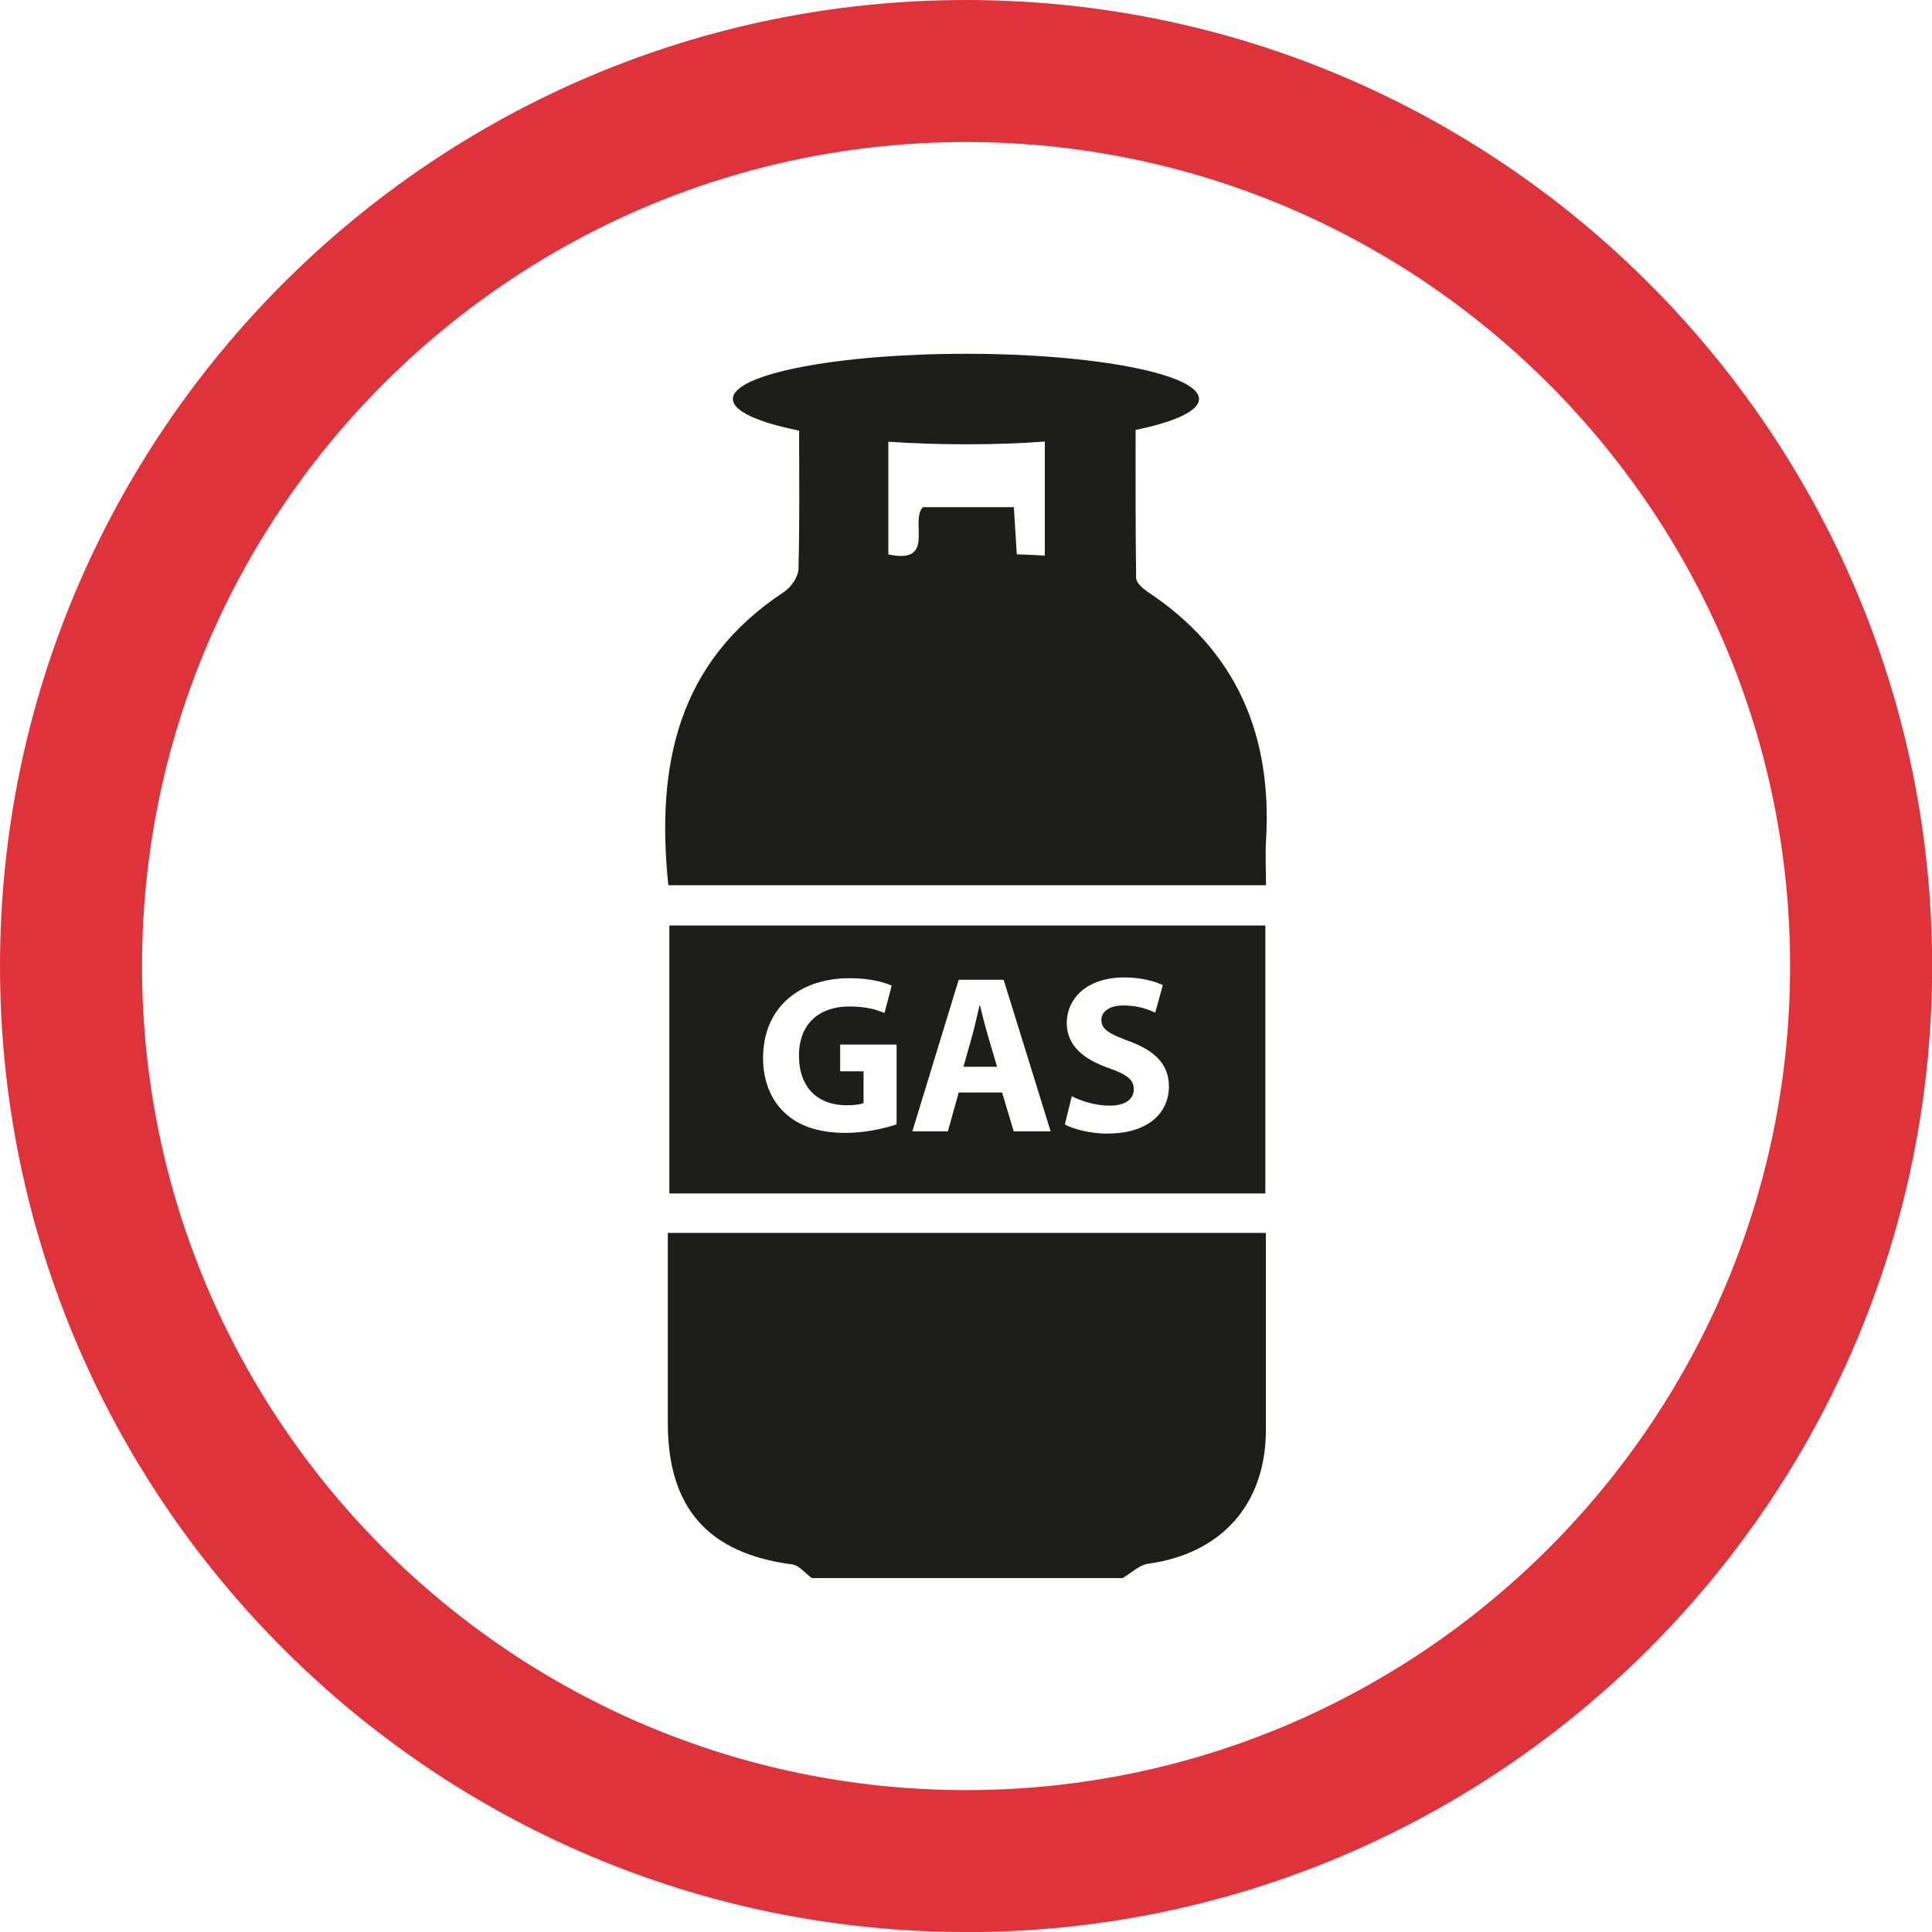
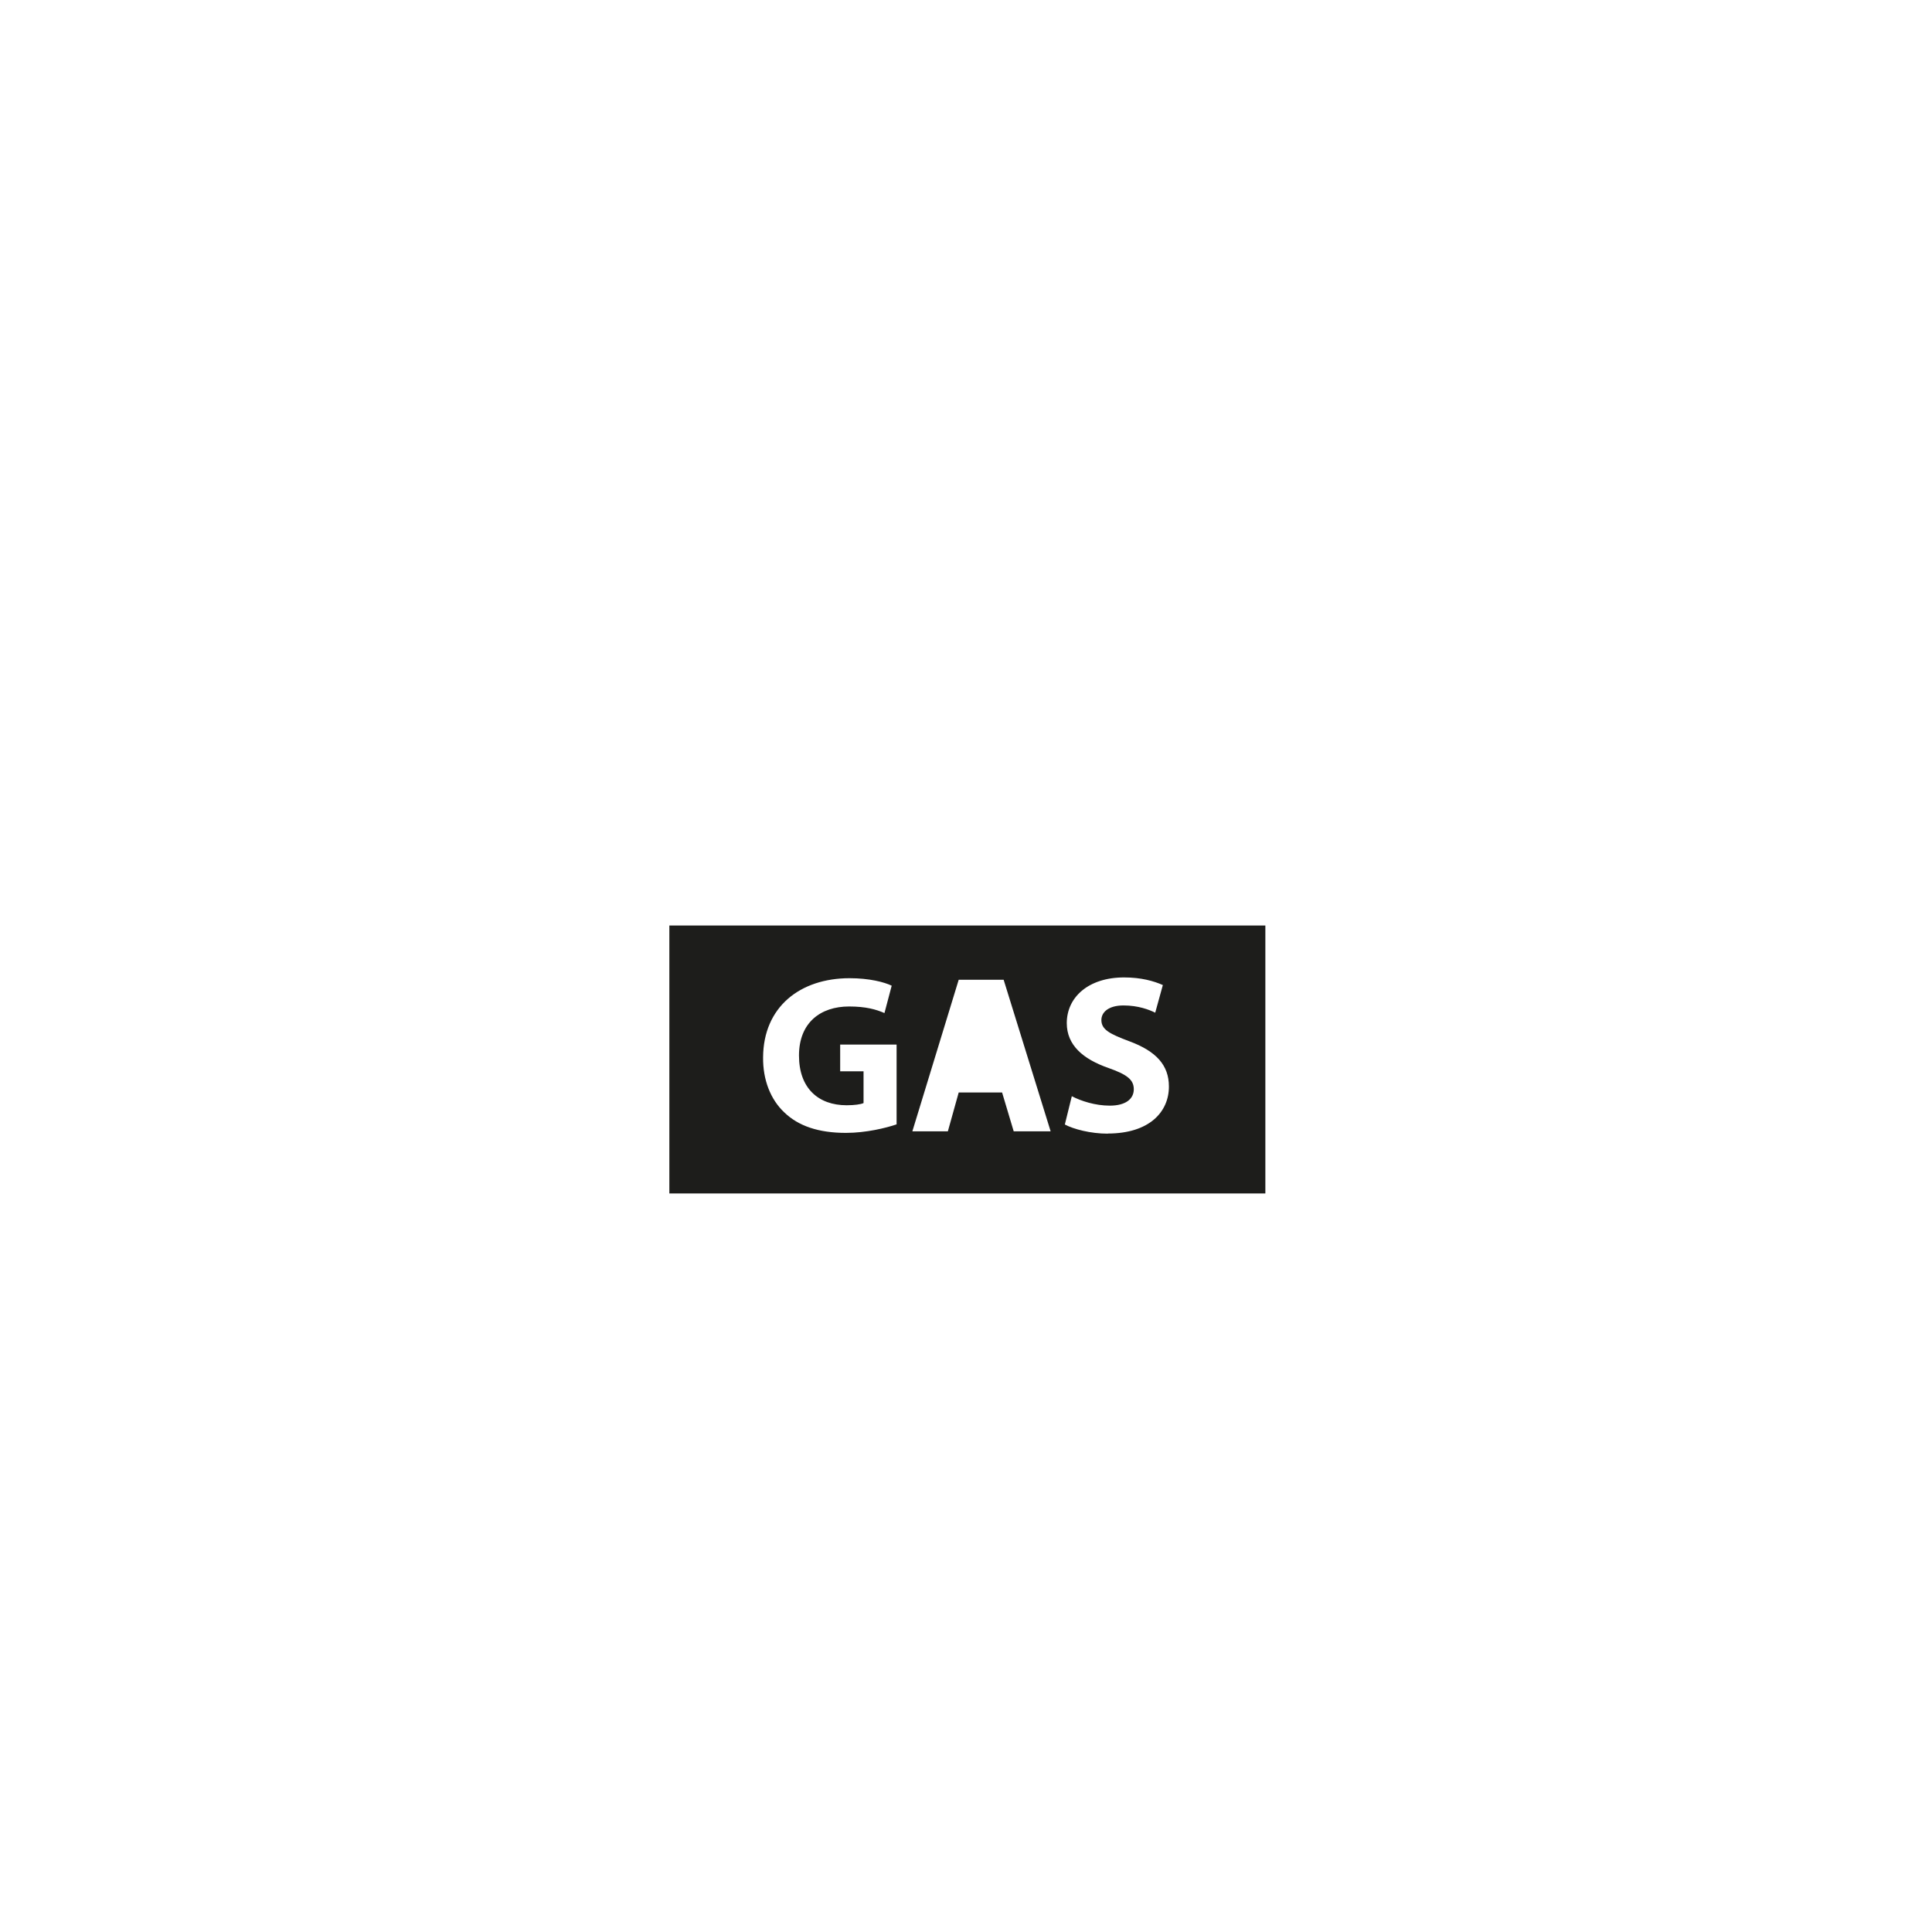
<svg xmlns="http://www.w3.org/2000/svg" id="Layer_1" viewBox="0 0 149.63 149.63">
  <defs>
    <style>.cls-1{fill:#df333c;}.cls-2{fill:#1d1d1b;fill-rule:evenodd;}</style>
  </defs>
-   <path class="cls-1" d="M74.82,149.63C33.56,149.63,0,116.07,0,74.82S33.56,0,74.82,0s74.82,33.56,74.82,74.82-33.56,74.82-74.82,74.82ZM74.82,11c-35.19,0-63.82,28.63-63.82,63.82s28.63,63.82,63.82,63.82,63.82-28.63,63.82-63.82S110.01,11,74.82,11Z" />
-   <path class="cls-2" d="M51.72,110.2c0,6.6,3.14,10.11,9.62,10.96.55.07,1.03.7,1.54,1.06h24.06c.66-.38,1.28-1.01,1.98-1.11,5.67-.78,9.1-4.6,9.12-10.31,0-2.46,0-4.93,0-7.39v-7.92h-46.32c0,5.02,0,9.86,0,14.7" />
-   <path class="cls-2" d="M88.79,45.76c-.35-.23-.8-.66-.8-1.01-.05-3.82-.04-7.63-.04-11.45,3.04-.63,4.91-1.47,4.91-2.4,0-1.93-8.08-3.5-18.05-3.5s-18.05,1.57-18.05,3.5c0,.95,1.96,1.81,5.13,2.45,0,3.66.05,7.19-.05,10.72-.02.61-.57,1.41-1.11,1.77-8.31,5.46-9.92,13.51-8.97,22.72h46.29c0-1.27-.06-2.34,0-3.41.5-8.18-2.25-14.79-9.27-19.38M80.92,43.03c-.72-.04-1.36-.07-2.17-.1-.08-1.23-.15-2.35-.23-3.65h-7.04c-1.05,1.08,1.05,4.45-2.68,3.66v-8.73c1.88.13,3.91.2,6.02.2s4.19-.07,6.1-.21v8.83Z" />
-   <path class="cls-2" d="M75.9,77.87h-.04c-.17.7-.35,1.58-.54,2.26l-.7,2.49h2.6l-.73-2.49c-.21-.7-.42-1.57-.59-2.26" />
  <path class="cls-2" d="M51.84,92.43h46.16v-20.75h-46.16v20.75ZM69.44,87.08c-.82.28-2.37.66-3.92.66-2.14,0-3.69-.54-4.77-1.58-1.08-1.01-1.67-2.54-1.65-4.27.02-3.9,2.86-6.13,6.7-6.13,1.52,0,2.68.3,3.26.58l-.56,2.12c-.64-.28-1.44-.51-2.74-.51-2.21,0-3.88,1.25-3.88,3.8s1.52,3.85,3.69,3.85c.61,0,1.1-.07,1.31-.17v-2.46h-1.81v-2.07h4.37v6.18ZM78.51,87.62l-.9-3.01h-3.36l-.84,3.01h-2.75l3.59-11.74h3.48l3.64,11.74h-2.86ZM85.8,87.8c-1.34,0-2.66-.35-3.33-.71l.54-2.19c.71.37,1.81.73,2.94.73,1.22,0,1.86-.51,1.86-1.27s-.56-1.15-1.97-1.65c-1.95-.68-3.22-1.76-3.22-3.47,0-2,1.67-3.54,4.44-3.54,1.32,0,2.3.28,3,.59l-.59,2.14c-.47-.23-1.31-.56-2.46-.56s-1.71.52-1.71,1.13c0,.75.66,1.08,2.18,1.65,2.07.77,3.05,1.85,3.05,3.5,0,1.97-1.52,3.64-4.74,3.64" />
</svg>